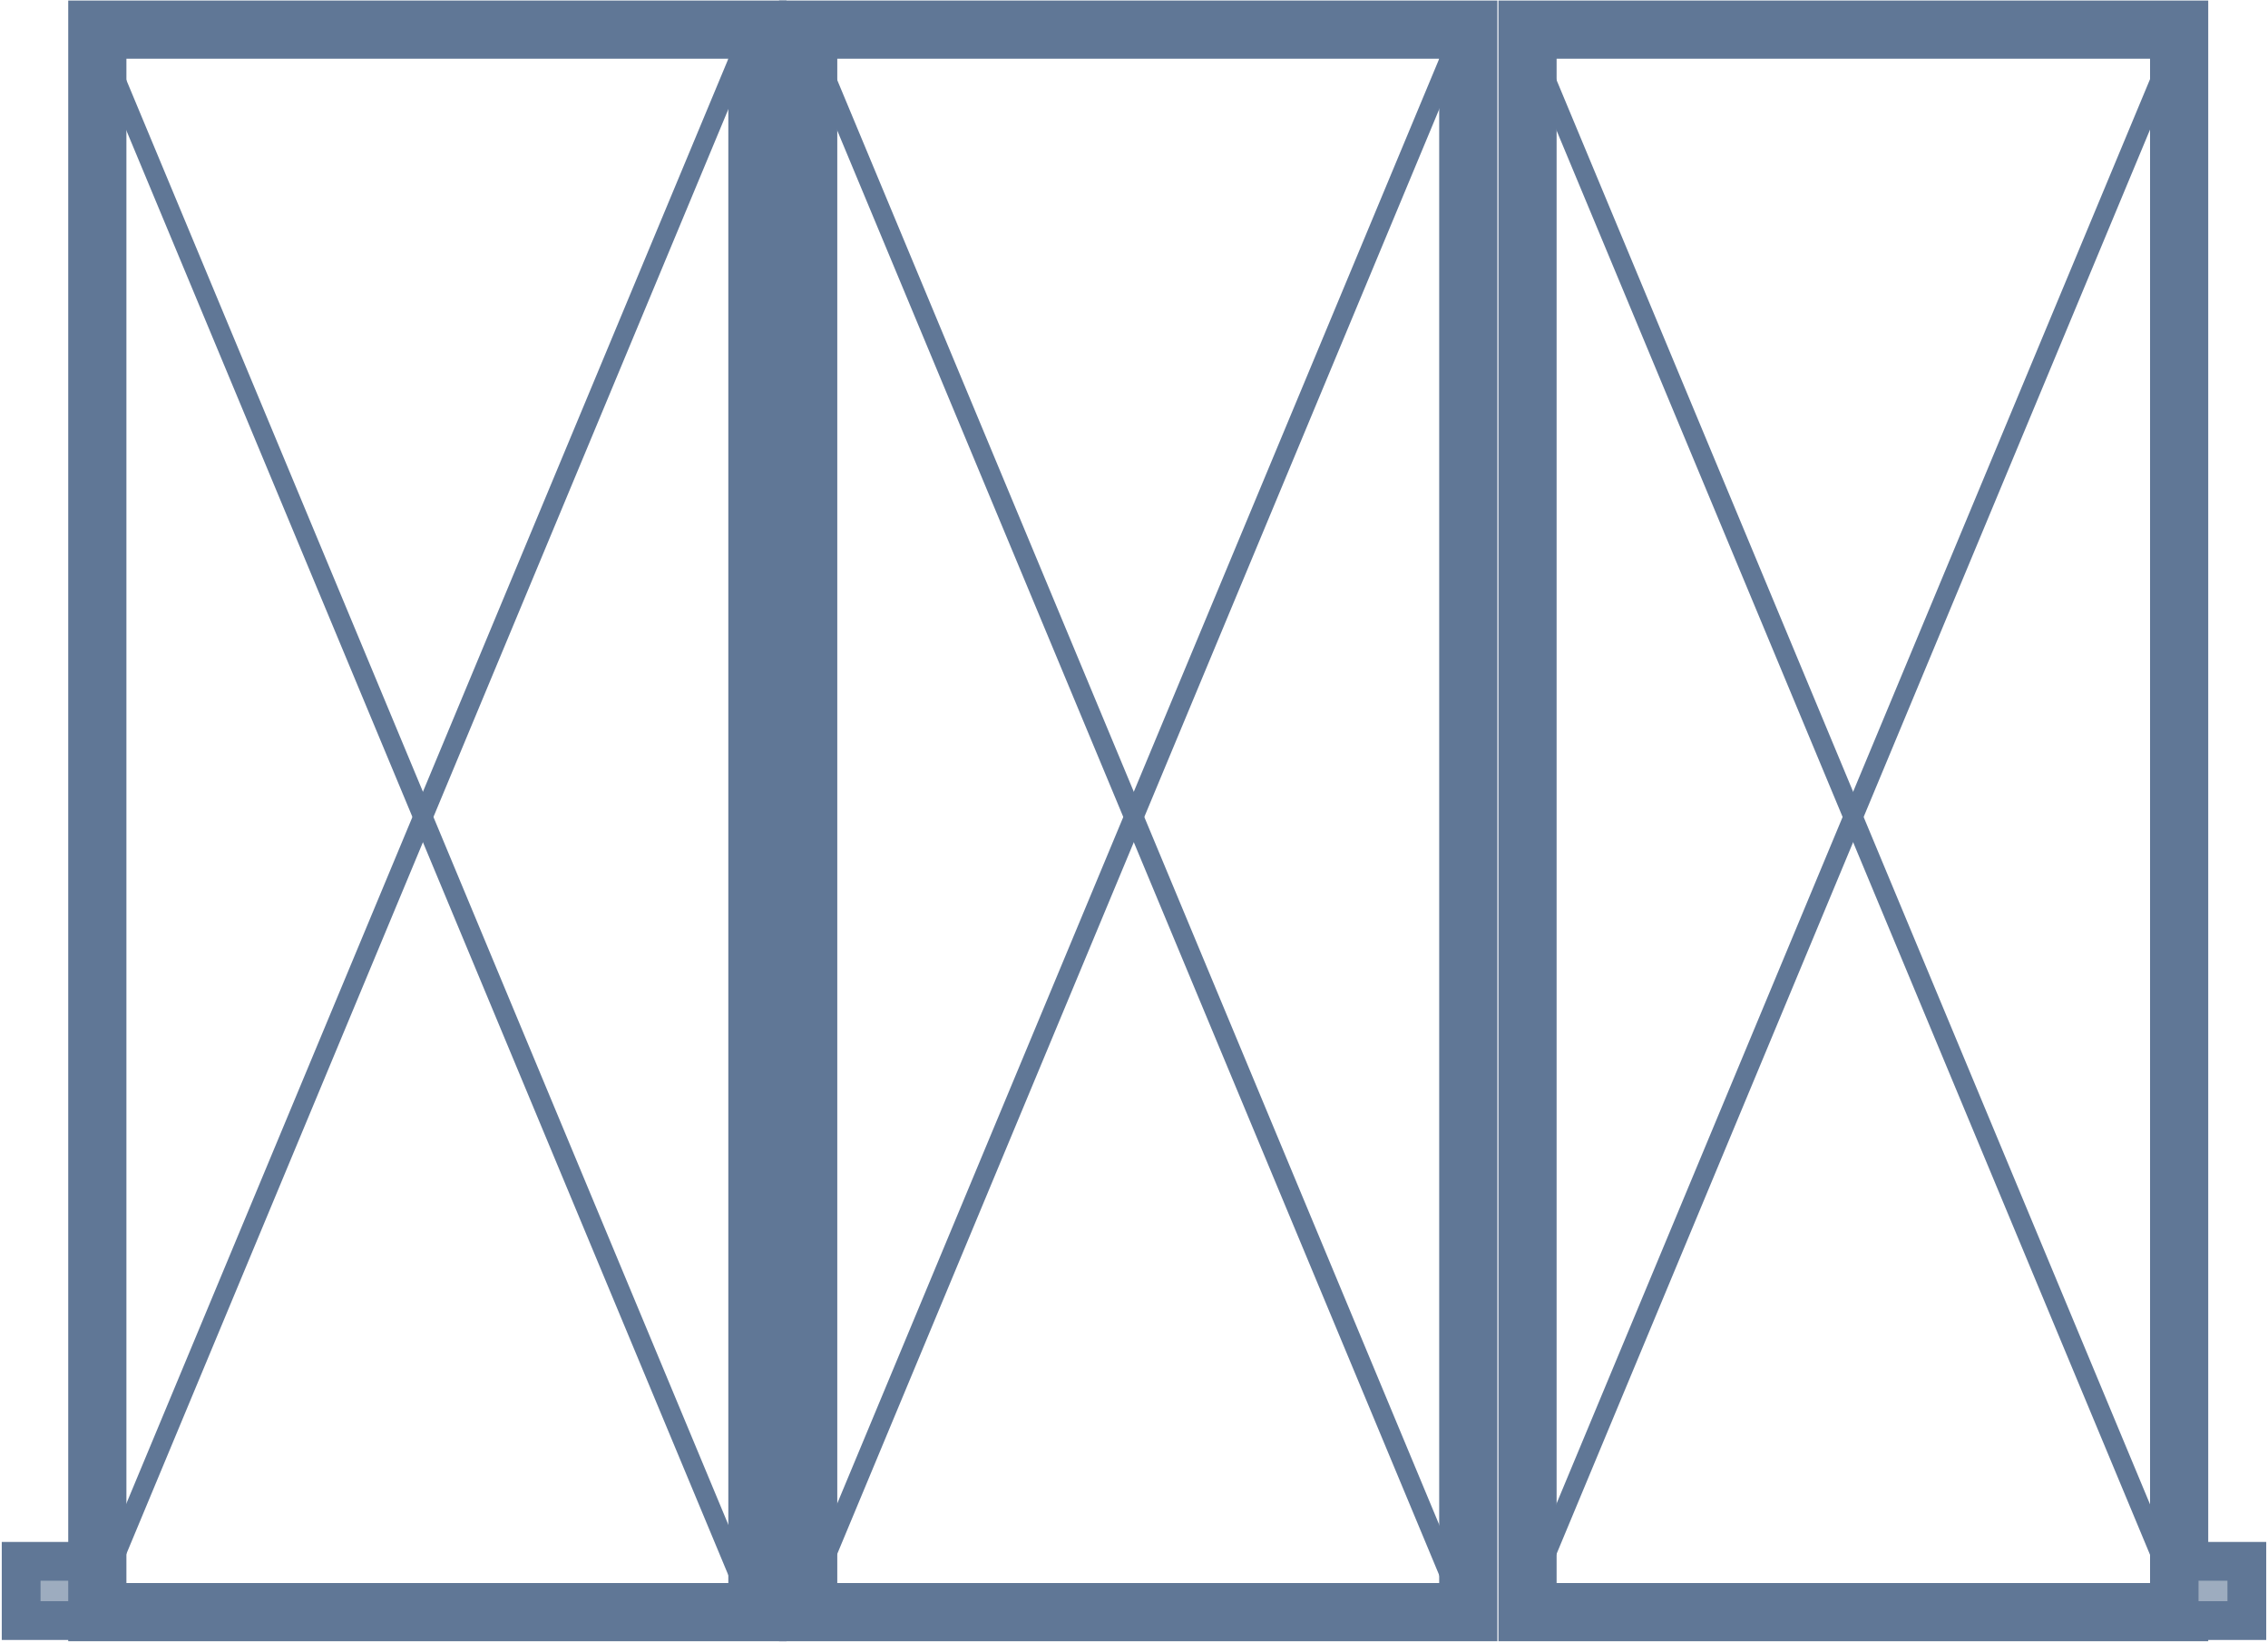
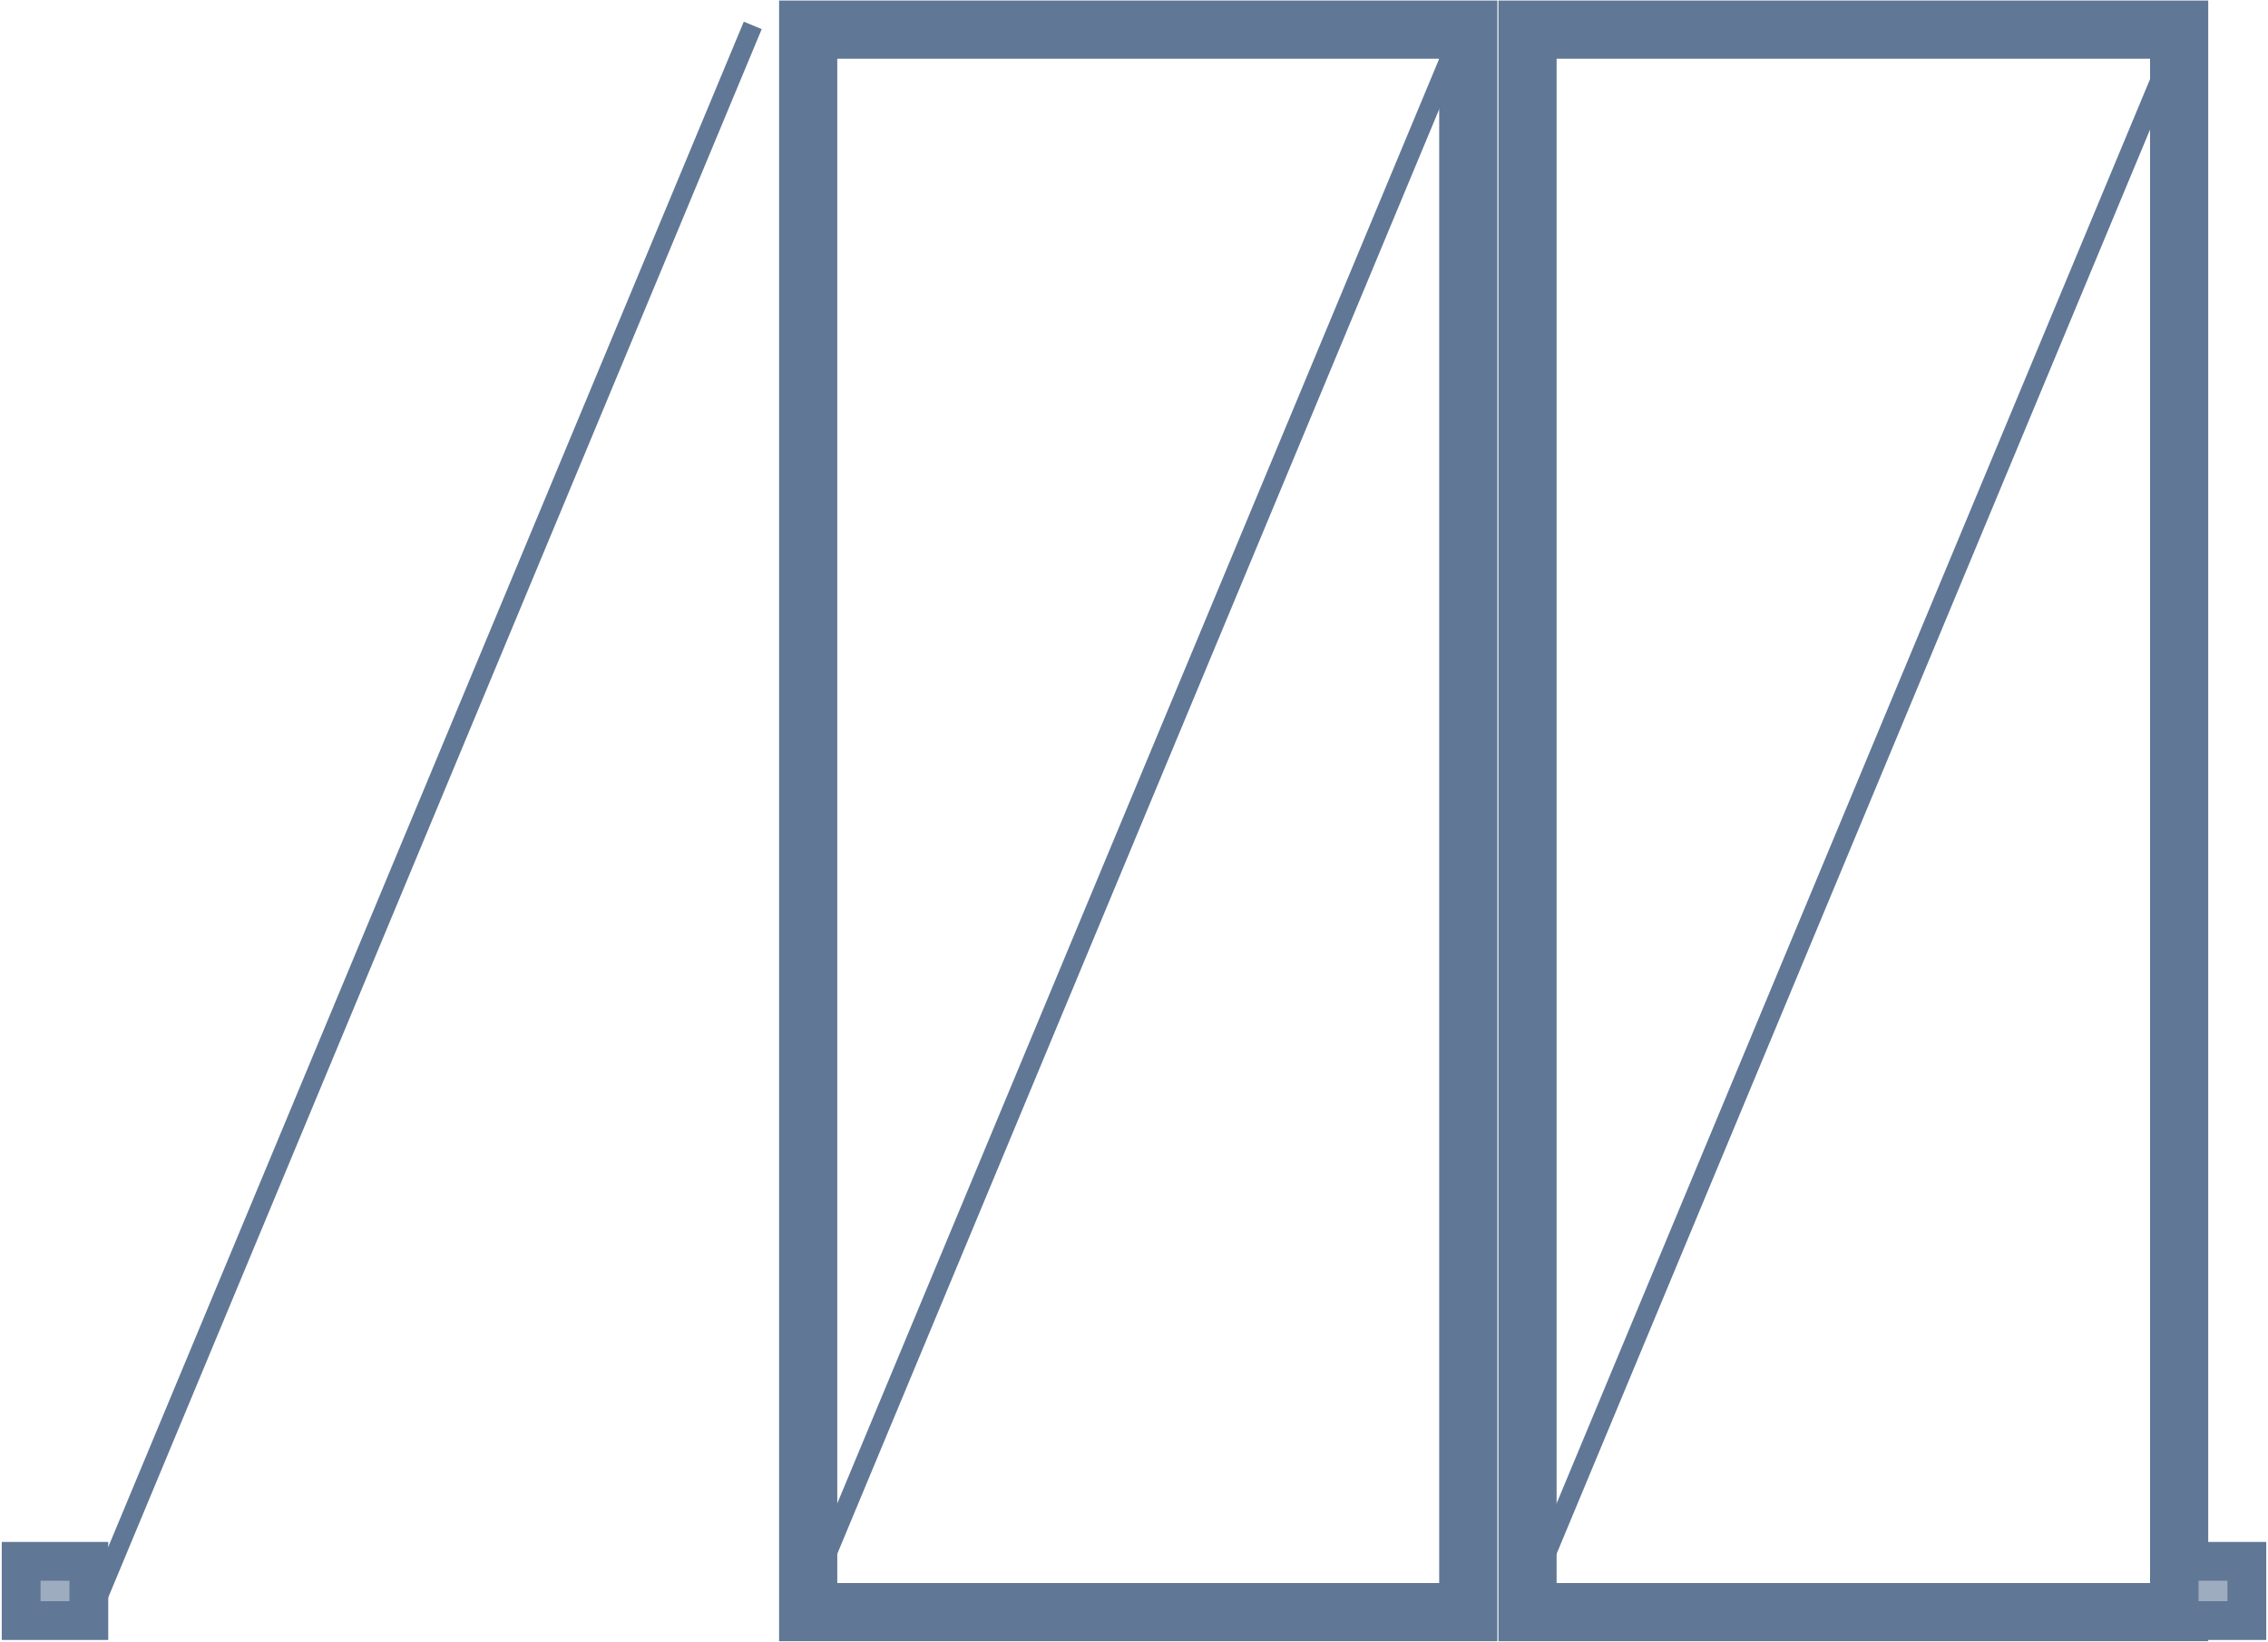
<svg xmlns="http://www.w3.org/2000/svg" width="268" height="194" overflow="hidden">
  <defs>
    <clipPath id="clip0">
      <rect x="1354" y="431" width="268" height="194" />
    </clipPath>
  </defs>
  <g clip-path="url(#clip0)" transform="translate(-1354 -431)">
    <rect x="1356.5" y="615.5" width="8" height="7" stroke="#607796" stroke-width="4.583" stroke-miterlimit="8" fill="#9DACBF" />
-     <rect x="1365.5" y="434.5" width="78" height="187" stroke="#607796" stroke-width="6.875" stroke-miterlimit="8" fill="none" />
    <path d="M1442.95 434 1365 621.087" stroke="#607796" stroke-width="2.292" stroke-miterlimit="8" fill="none" fill-rule="evenodd" />
-     <path d="M0 0 187.087 77.953" stroke="#607796" stroke-width="2.292" stroke-miterlimit="8" fill="none" fill-rule="evenodd" transform="matrix(6.12323e-17 1 1 -6.12323e-17 1365 434)" />
    <rect x="1449.5" y="434.5" width="78" height="187" stroke="#607796" stroke-width="6.875" stroke-miterlimit="8" fill="none" />
    <path d="M1526.95 434 1449 621.087" stroke="#607796" stroke-width="2.292" stroke-miterlimit="8" fill="none" fill-rule="evenodd" />
-     <path d="M0 0 187.087 77.953" stroke="#607796" stroke-width="2.292" stroke-miterlimit="8" fill="none" fill-rule="evenodd" transform="matrix(6.12323e-17 1 1 -6.12323e-17 1449 434)" />
    <rect x="1534.5" y="434.5" width="77" height="187" stroke="#607796" stroke-width="6.875" stroke-miterlimit="8" fill="none" />
    <path d="M1611.95 434 1534 621.087" stroke="#607796" stroke-width="2.292" stroke-miterlimit="8" fill="none" fill-rule="evenodd" />
-     <path d="M0 0 187.087 77.953" stroke="#607796" stroke-width="2.292" stroke-miterlimit="8" fill="none" fill-rule="evenodd" transform="matrix(6.12323e-17 1 1 -6.12323e-17 1534 434)" />
    <rect x="1611.5" y="615.5" width="8" height="7" stroke="#607796" stroke-width="4.583" stroke-miterlimit="8" fill="#9DACBF" />
  </g>
</svg>